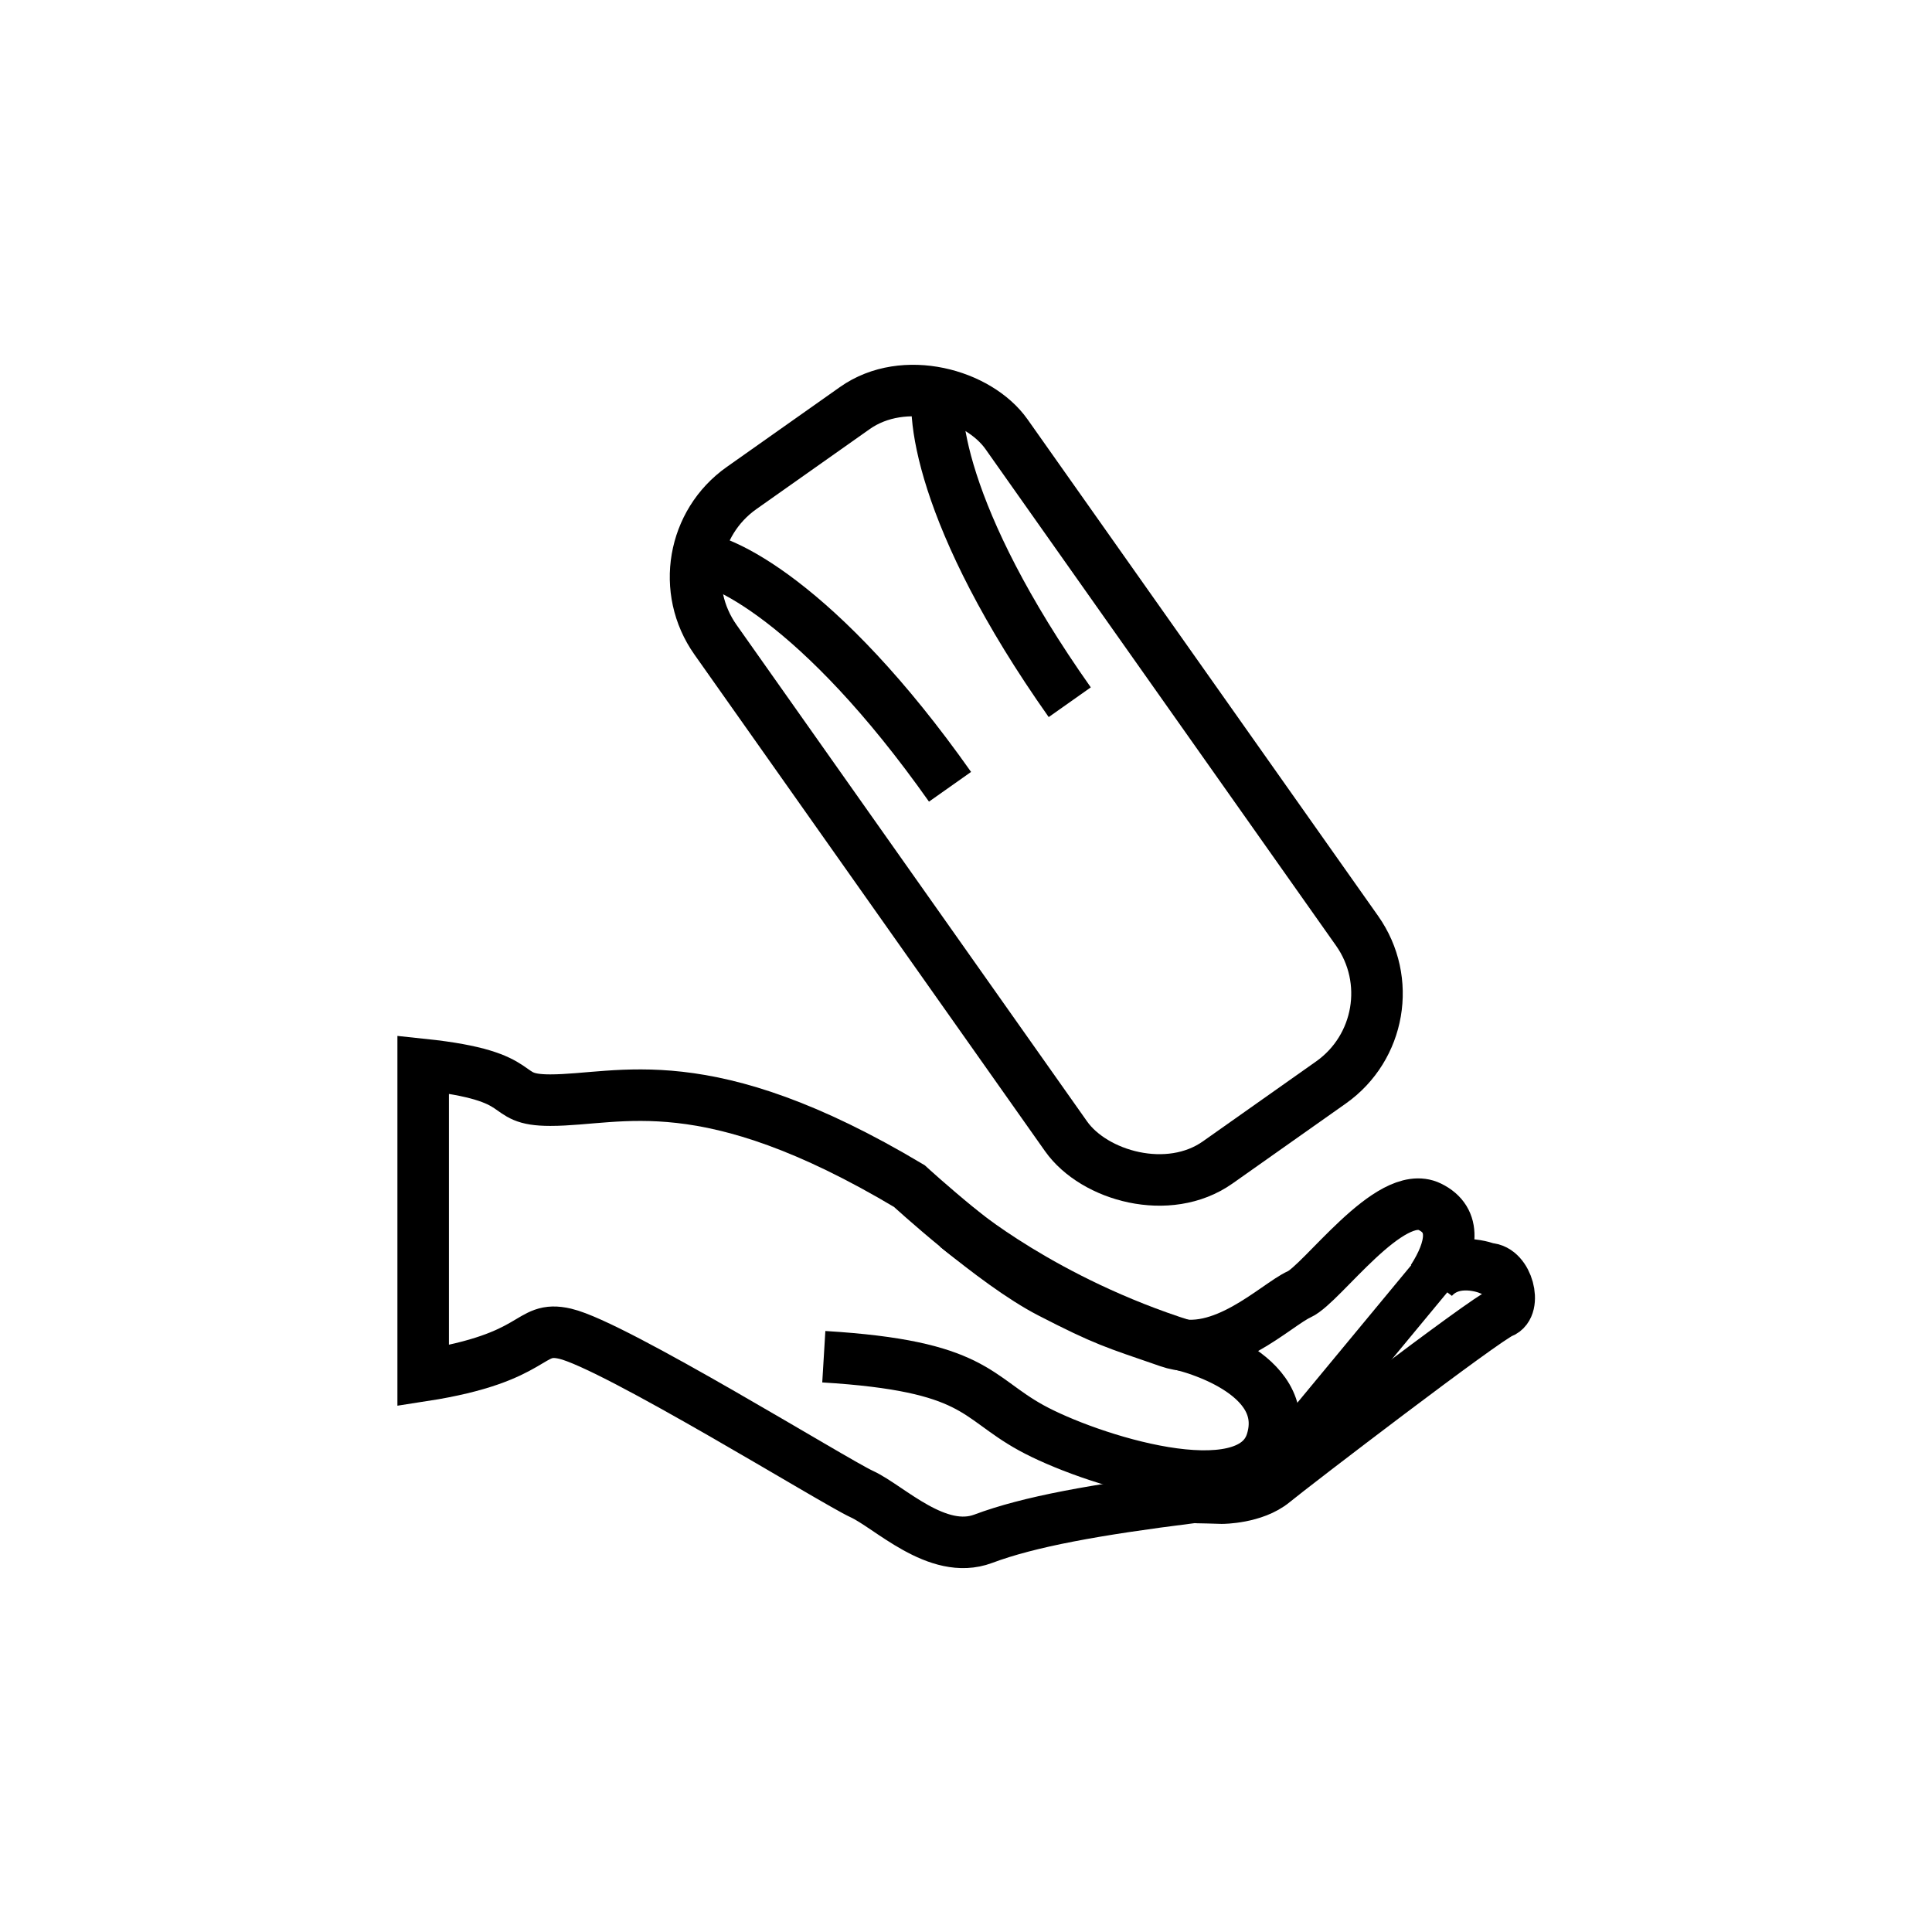
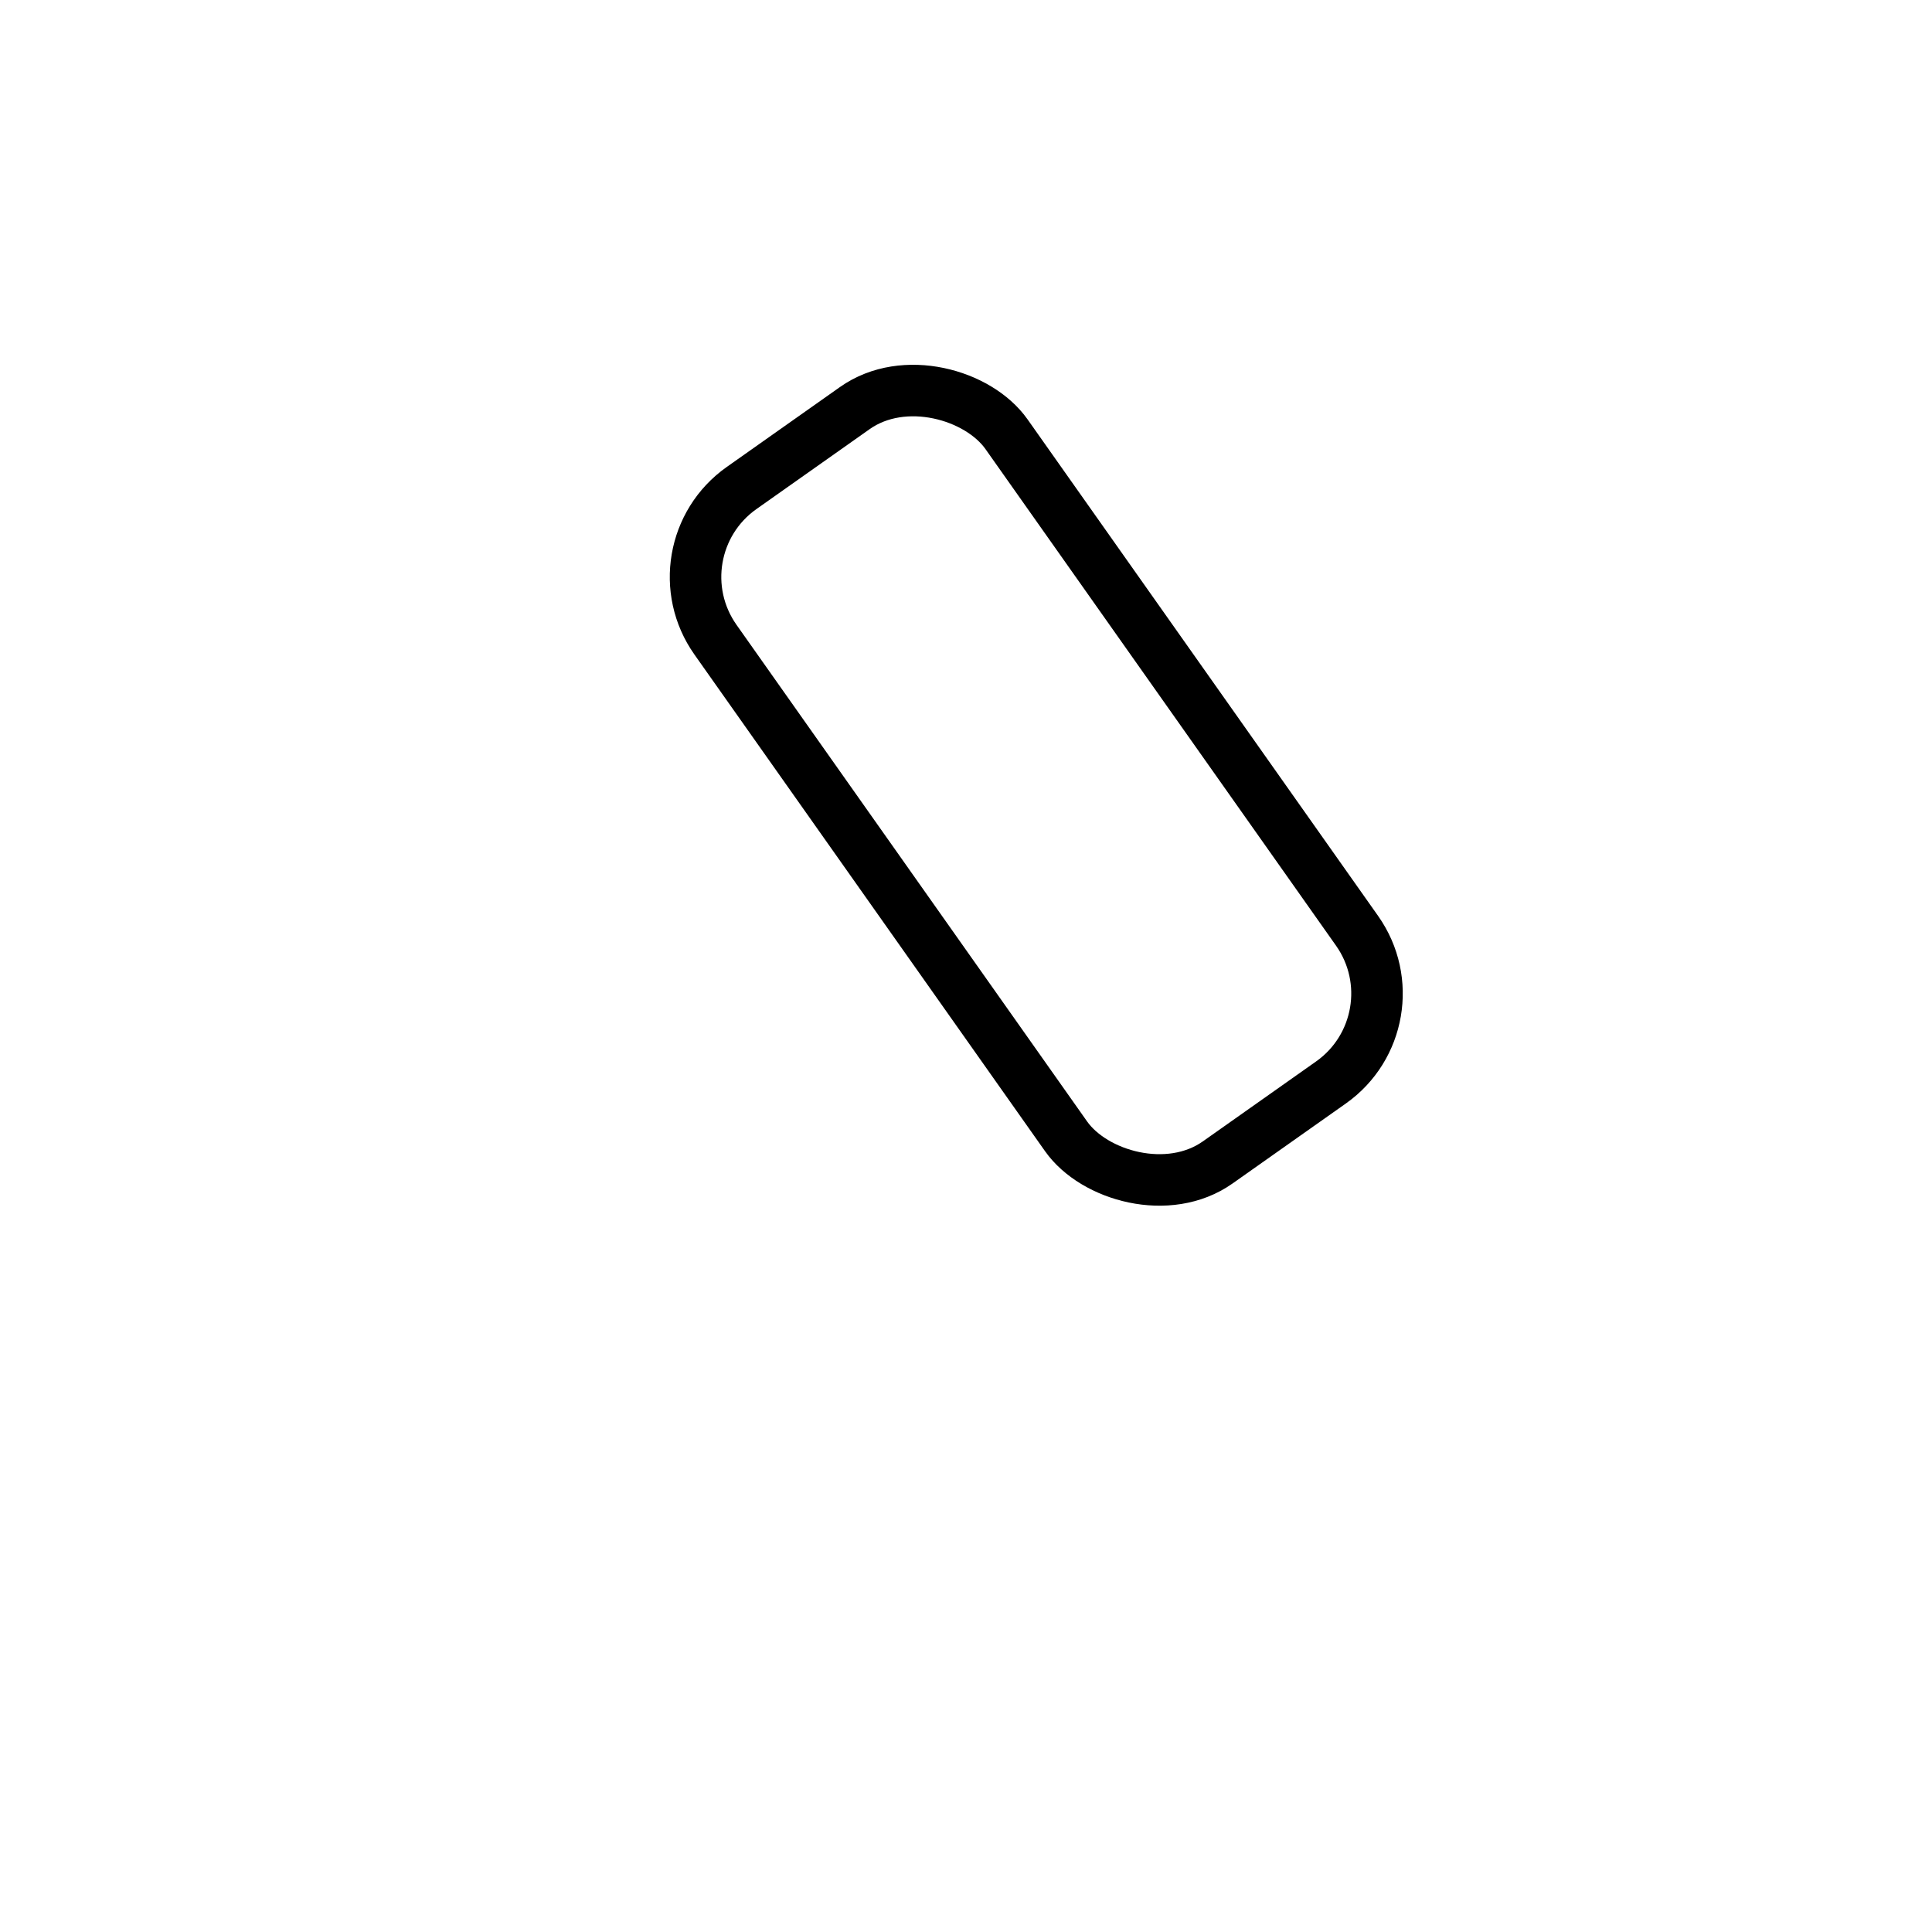
<svg xmlns="http://www.w3.org/2000/svg" id="Capa_1" data-name="Capa 1" viewBox="0 0 300 300">
  <defs>
    <style>      .cls-1 {        fill: none;        stroke-miterlimit: 10;        stroke-width: 8px;      }      .cls-1, .cls-2 {        stroke: #000;      }      .cls-2 {        stroke-linejoin: bevel;        stroke-width: 7px;      }    </style>
  </defs>
  <g>
-     <path class="cls-1" d="m231.07,197s-5.33-2.16-8.62,1.58c0,0,0,0,0,0,3.04-4.74,3.8-9.14-.44-11.2-6.22-3.02-16.72,12-20.27,13.6-3.56,1.6-12.09,10.22-20.27,7.38-.22-.08-.43-.15-.63-.22-7.63-2.64-9.2-3.01-17.77-7.43-8.8-4.53-21.87-16.54-21.87-16.54-31.74-18.94-44.81-13.34-55.75-13.34-8.26,0-2.5-3.71-19.74-5.53v48.31c18.1-2.8,16.15-7.88,22.05-6.51,7.65,1.78,41.79,22.94,46.06,24.9,4.27,1.96,11.74,9.6,18.85,6.94,7.11-2.67,17.51-4.54,32.37-6.4.43-.05,4.71.09,4.71.09,0,0,4.98,0,8-2.49,3.02-2.49,32.99-25.43,35.39-26.32,2.4-.89.98-6.74-2.05-6.83Z" />
-     <path class="cls-1" d="m148.55,190.54s13.5,11.5,35.38,18.4c0,0,16.9,4.05,13.52,14.9-3.38,10.85-28.63,2.67-37.34-2.14-8.72-4.8-8.54-9.6-32.19-11.03" />
-   </g>
+     </g>
  <g>
    <rect class="cls-1" x="133.25" y="57.85" width="55.32" height="128.19" rx="16.9" ry="16.9" transform="translate(-40.87 115.11) rotate(-35.22)" />
-     <path class="cls-1" d="m107.24,86.54c4.28-.34,20,6.9,40.28,35.63" />
-     <path class="cls-1" d="m146.03,59.16c-1.75,3.92-.2,21.16,20.08,49.88" />
  </g>
-   <line class="cls-2" x1="224.43" y1="195.55" x2="199.79" y2="225.31" />
</svg>